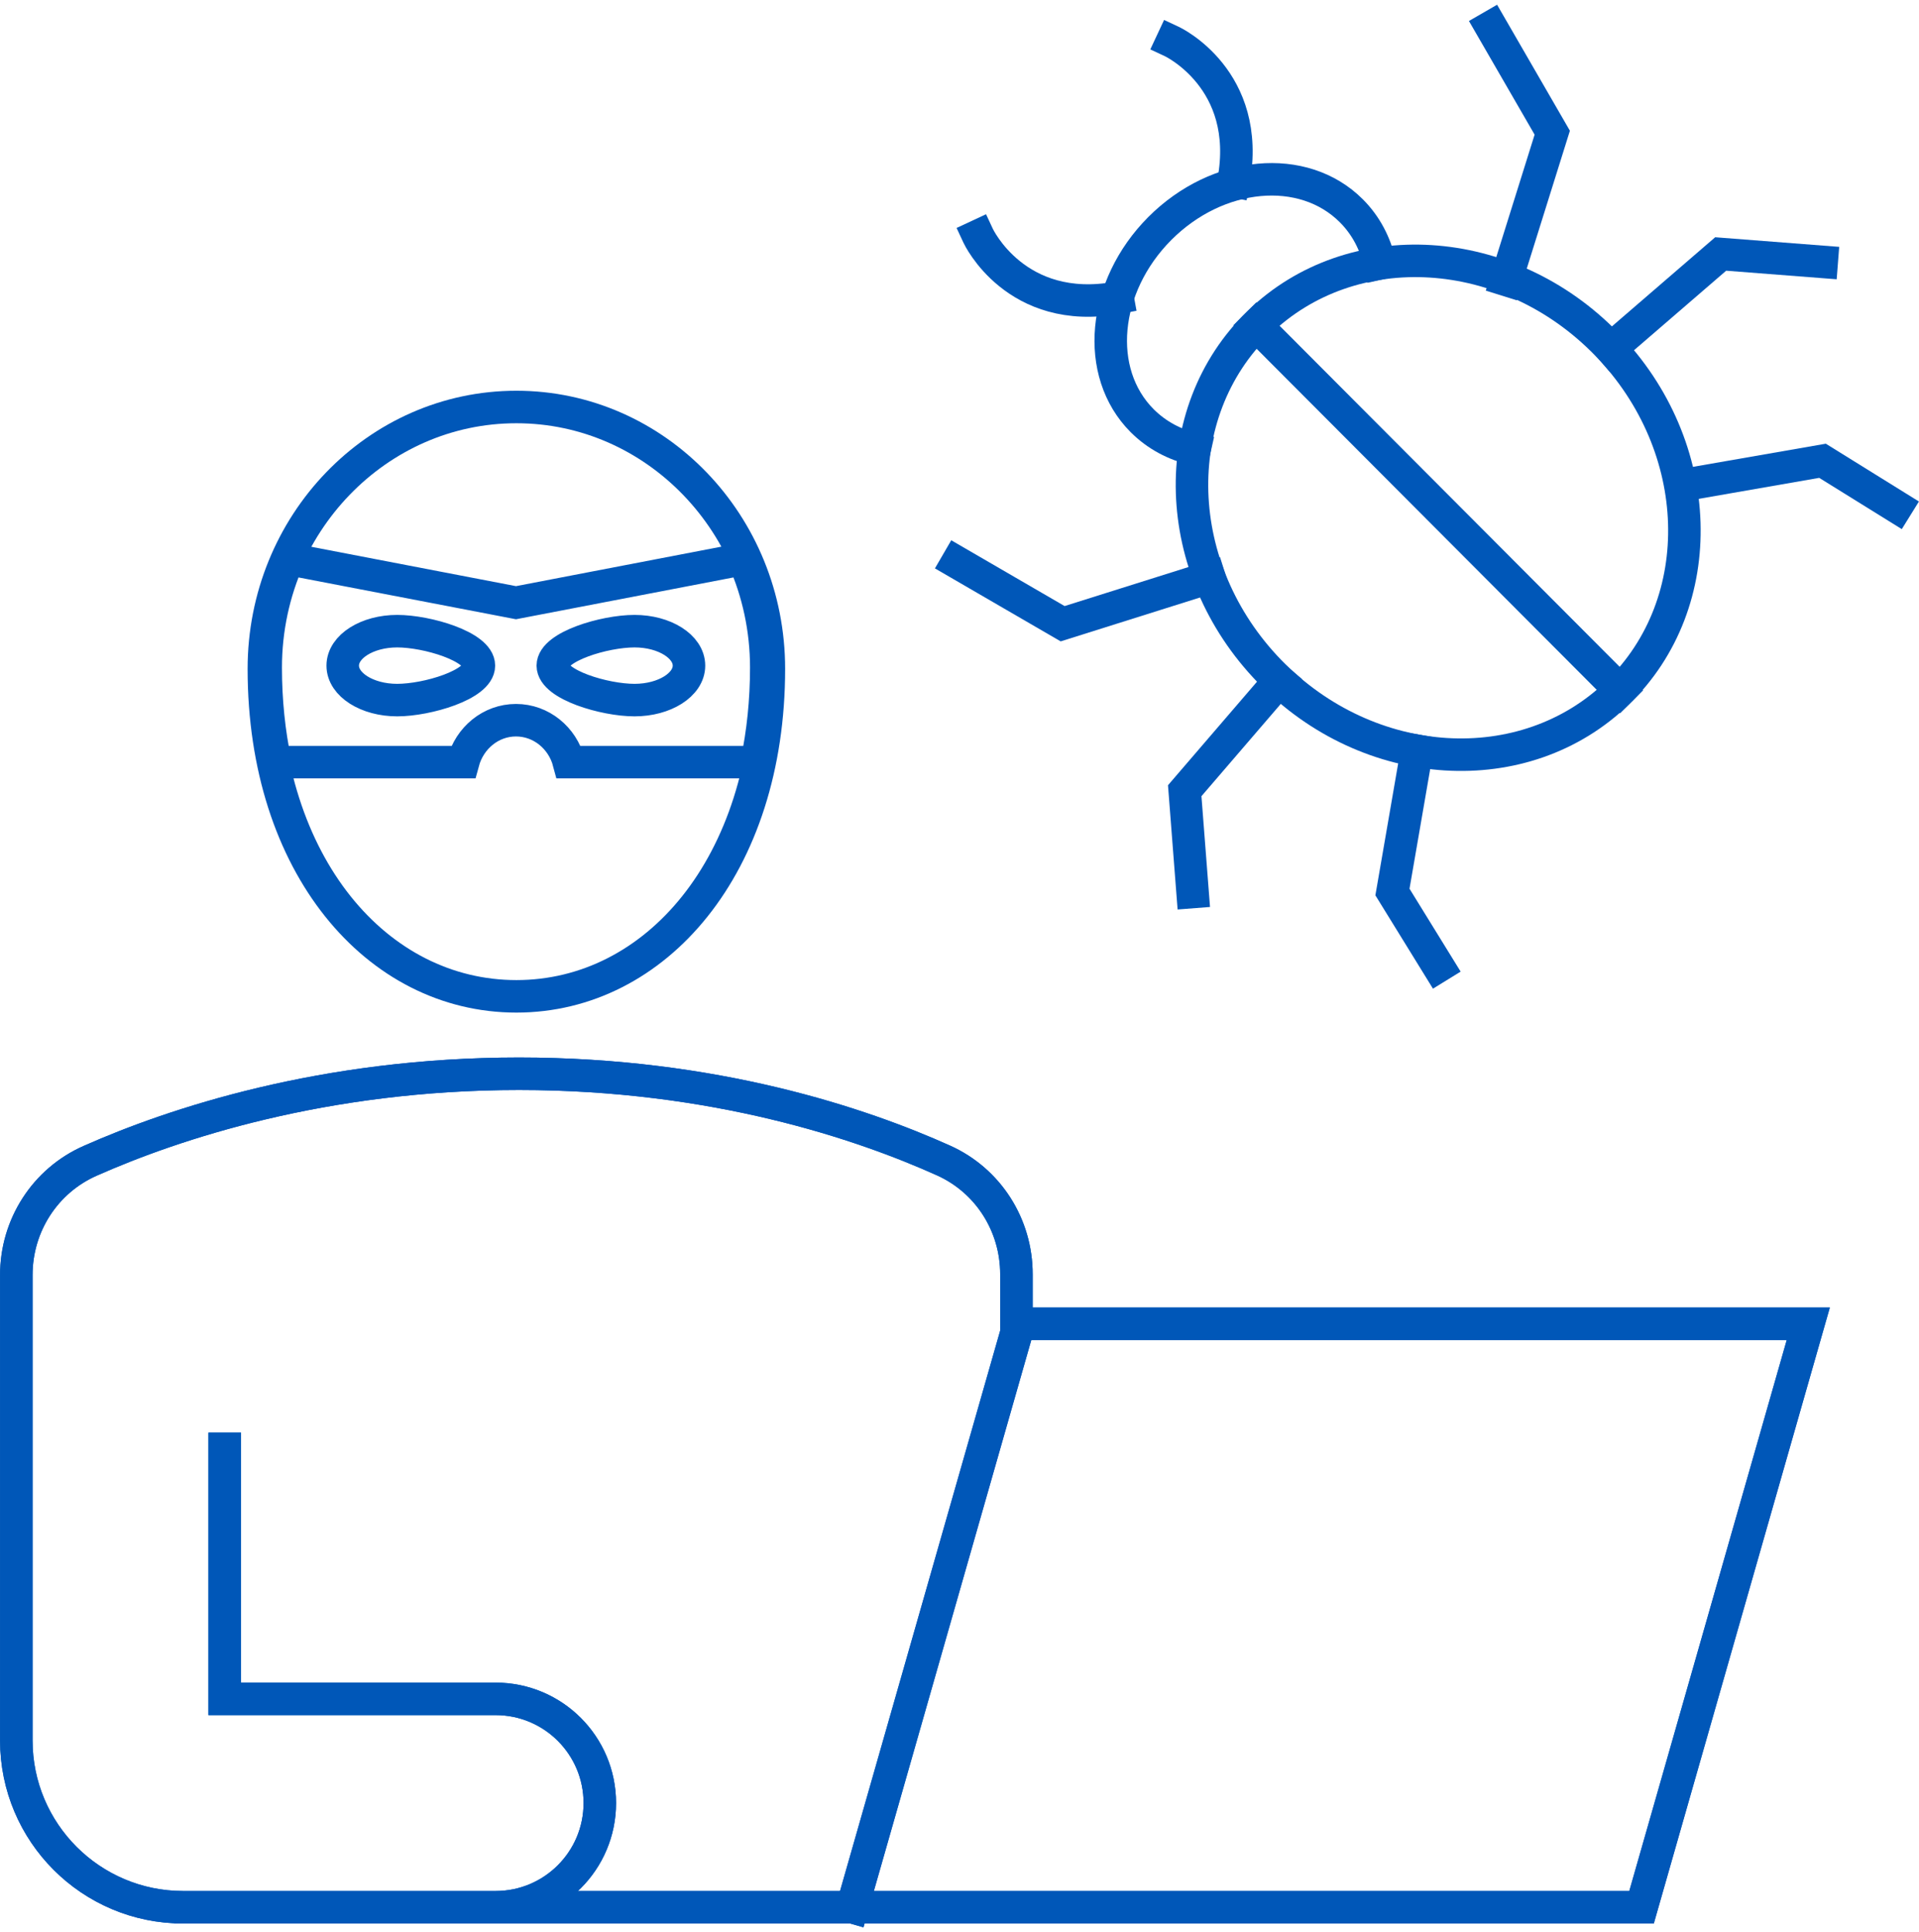
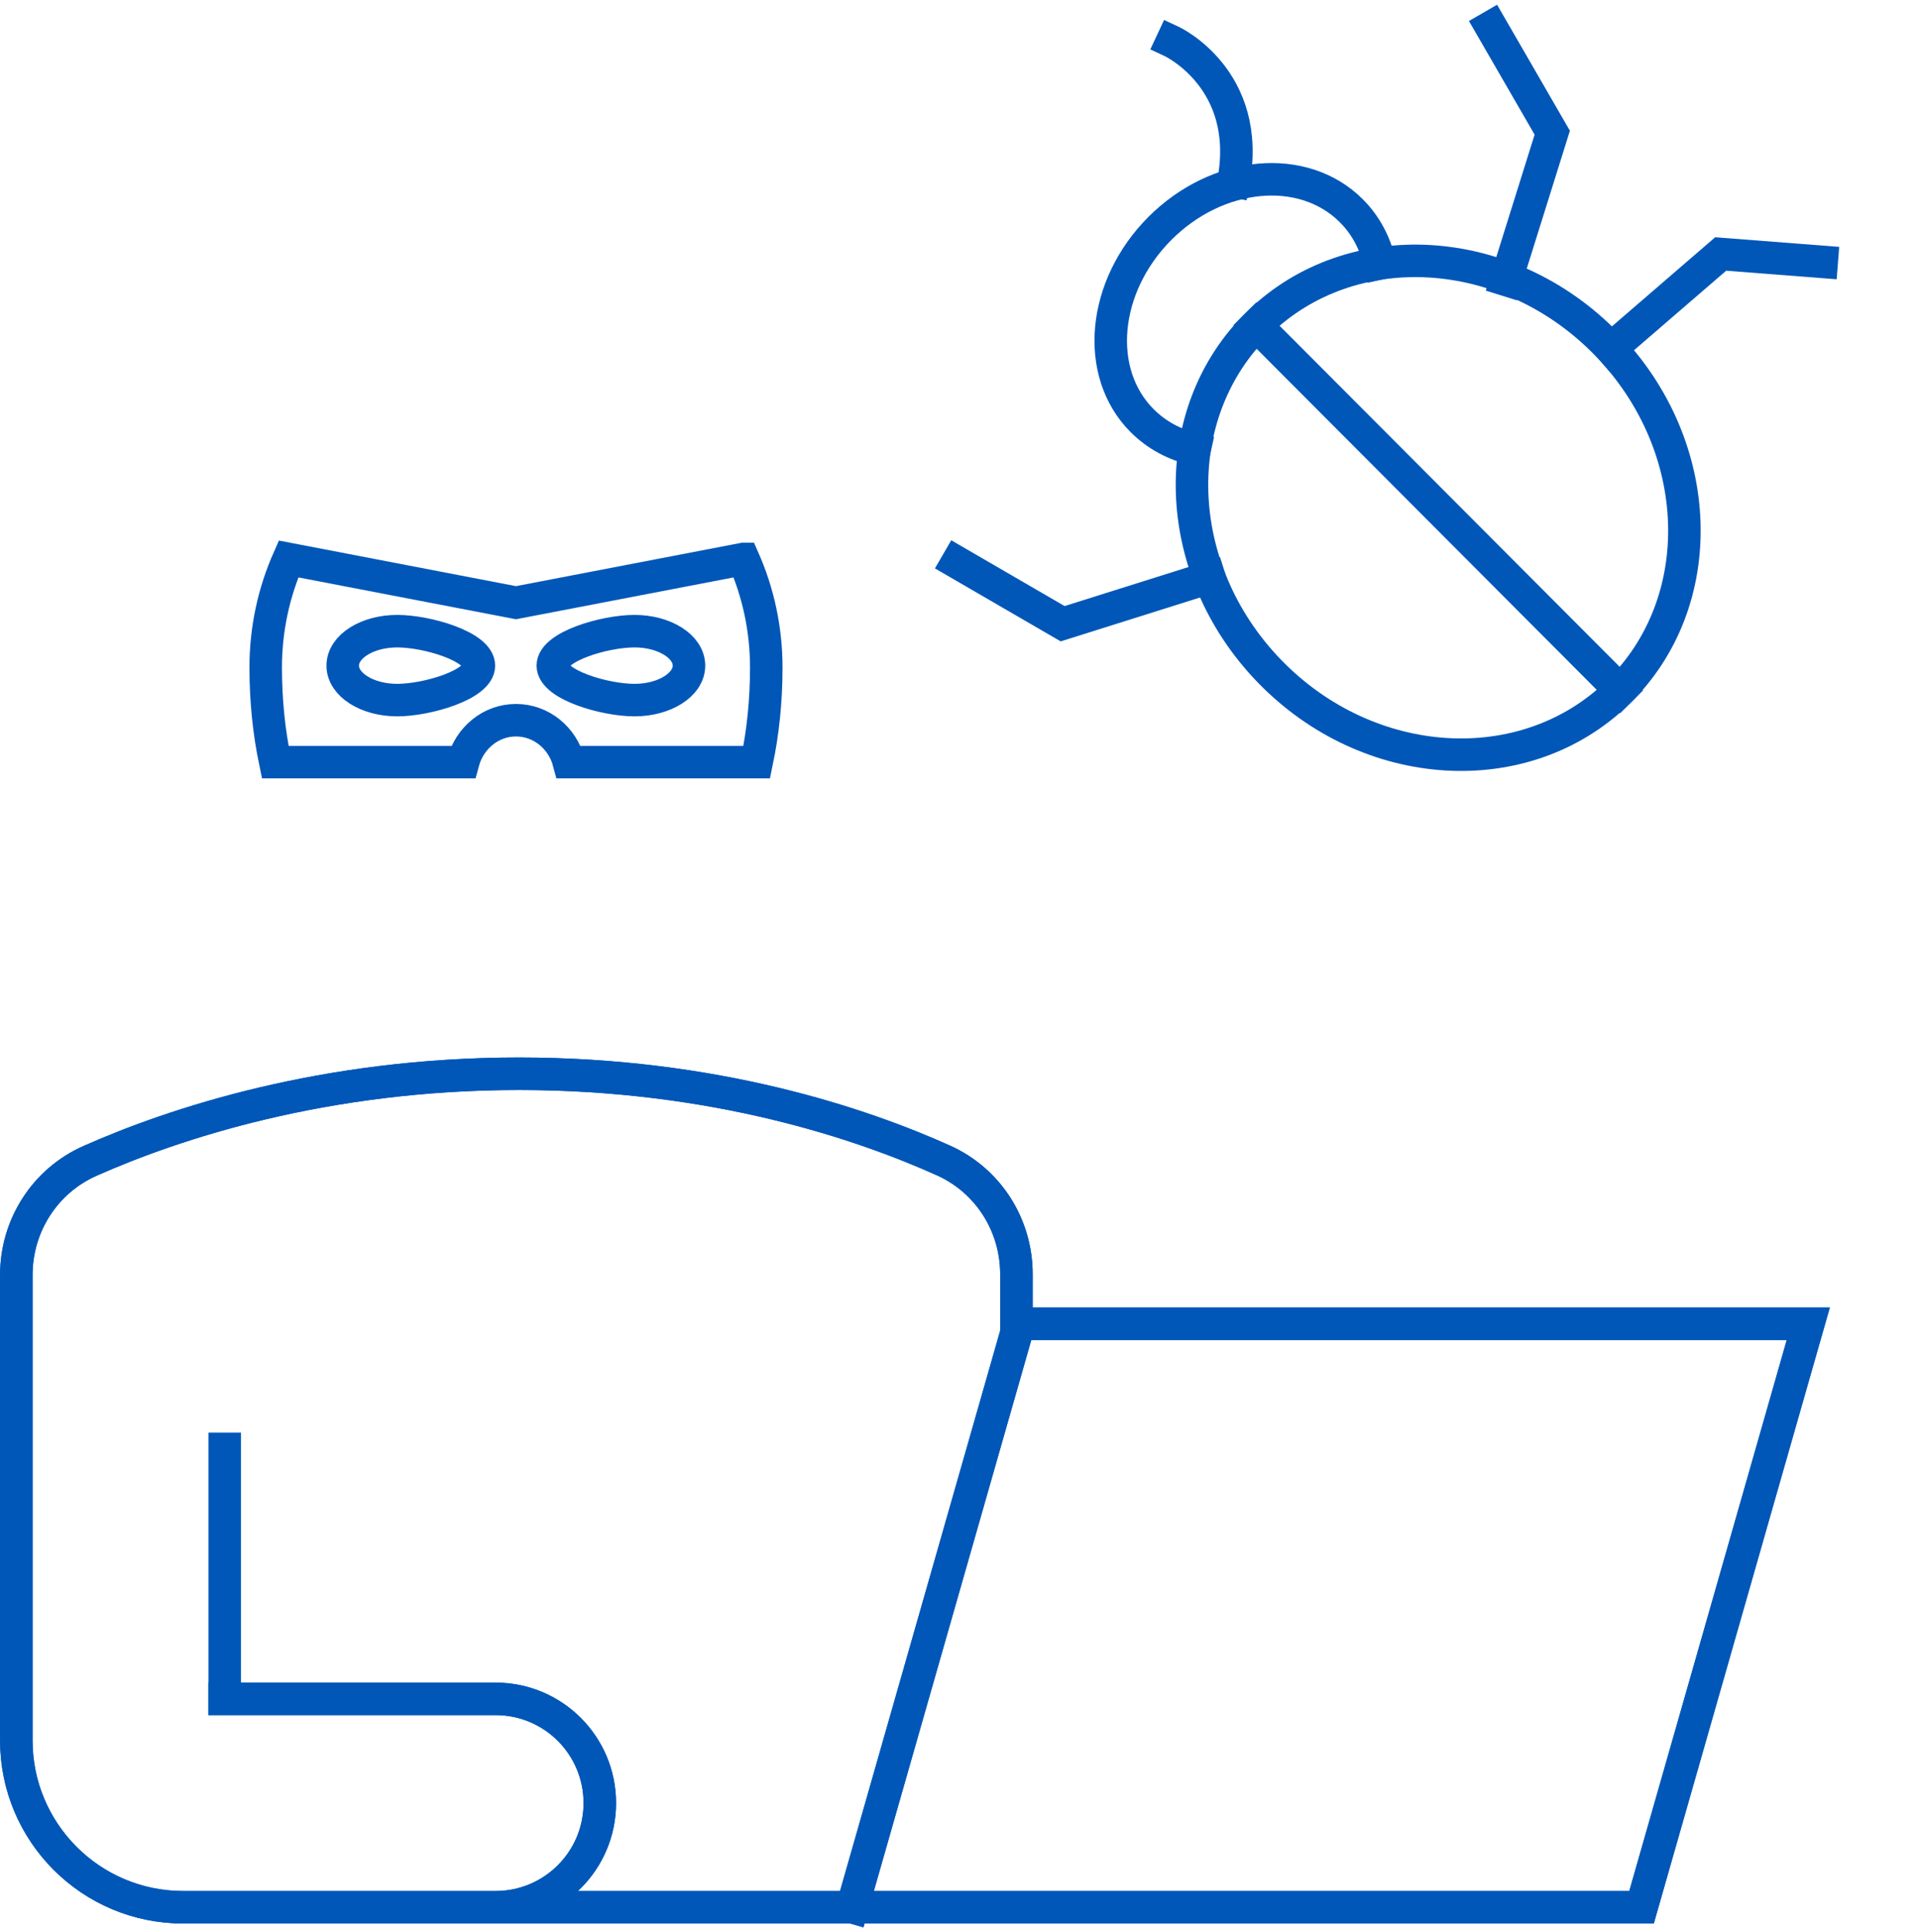
<svg xmlns="http://www.w3.org/2000/svg" id="Layer_166eda2976662b" viewBox="0 0 146.98 147.26" aria-hidden="true" width="146px" height="147px">
  <defs>
    <linearGradient class="cerosgradient" data-cerosgradient="true" id="CerosGradient_idbe33baf22" gradientUnits="userSpaceOnUse" x1="50%" y1="100%" x2="50%" y2="0%">
      <stop offset="0%" stop-color="#d1d1d1" />
      <stop offset="100%" stop-color="#d1d1d1" />
    </linearGradient>
    <linearGradient />
    <style>.cls-1-66eda2976662b{fill:none;stroke:#0057b8;stroke-linecap:square;stroke-miterlimit:10;stroke-width:2.49px;}</style>
  </defs>
-   <path class="cls-1-66eda2976662b" d="M14.6,145.72h111.13l12.77-44.69h-60.65v-3.8c0-3.76-2.16-7.17-5.59-8.71-6.25-2.81-17.51-6.64-32.51-6.64s-26.49,3.85-32.85,6.67c-3.46,1.53-5.65,4.96-5.65,8.74v35.66c0,7.05,5.72,12.77,12.77,12.77h23.94c4.41,0,7.98-3.57,7.98-7.98s-3.57-7.98-7.98-7.98h-20.75v-19.15" />
+   <path class="cls-1-66eda2976662b" d="M14.6,145.72h111.13l12.77-44.69h-60.65v-3.8c0-3.76-2.16-7.17-5.59-8.71-6.25-2.81-17.51-6.64-32.51-6.64s-26.49,3.85-32.85,6.67c-3.46,1.53-5.65,4.96-5.65,8.74v35.66c0,7.05,5.72,12.77,12.77,12.77h23.94c4.41,0,7.98-3.57,7.98-7.98s-3.57-7.98-7.98-7.98h-20.75" />
  <line class="cls-1-66eda2976662b" x1="78.05" y1="101.03" x2="65.28" y2="145.72" />
-   <path class="cls-1-66eda2976662b" d="M58.89,50.87c0,15.05-8.66,25.08-19.34,25.08s-19.34-10.03-19.34-25.08c0-11.08,8.66-20.06,19.34-20.06s19.34,8.98,19.34,20.06Z" />
  <path class="cls-1-66eda2976662b" d="M56.94,42.45l-17.42,3.35-17.42-3.35c-1.12,2.53-1.75,5.35-1.75,8.32,0,2.57.26,4.99.73,7.24h14.39c.5-1.85,2.12-3.21,4.05-3.21s3.56,1.36,4.05,3.21h14.39c.47-2.25.73-4.67.73-7.24,0-2.97-.63-5.79-1.75-8.32ZM30.42,53.26c-2.3,0-4.17-1.18-4.17-2.64s1.87-2.64,4.17-2.64,6.26,1.18,6.26,2.64-3.96,2.64-6.26,2.64ZM48.6,53.26c-2.3,0-6.26-1.18-6.26-2.64s3.96-2.64,6.26-2.64,4.17,1.18,4.17,2.64-1.87,2.64-4.17,2.64Z" />
  <path class="cls-1-66eda2976662b" d="M14.6,145.72h111.13l12.77-44.69h-60.65v-3.8c0-3.76-2.16-7.17-5.59-8.71-6.25-2.81-17.51-6.64-32.51-6.64s-26.49,3.85-32.85,6.67c-3.46,1.53-5.65,4.96-5.65,8.74v35.66c0,7.05,5.72,12.77,12.77,12.77h23.94c4.41,0,7.98-3.57,7.98-7.98s-3.57-7.98-7.98-7.98h-20.75v-19.15" />
  <line class="cls-1-66eda2976662b" x1="78.05" y1="101.03" x2="65.28" y2="145.72" />
  <ellipse class="cls-1-66eda2976662b" cx="110.16" cy="38.53" rx="17.99" ry="19.74" transform="translate(4.24 87.54) rotate(-44.11)" />
  <polyline class="cls-1-66eda2976662b" points="73.31 42.72 81.39 47.41 92.63 43.87" />
  <polyline class="cls-1-66eda2976662b" points="114.21 1.7 118.89 9.8 115.36 21.08" />
-   <polyline class="cls-1-66eda2976662b" points="91.34 67.96 90.74 60.2 97.97 51.79" />
  <polyline class="cls-1-66eda2976662b" points="139.53 19.69 131.79 19.09 123.4 26.33" />
-   <polyline class="cls-1-66eda2976662b" points="110.16 73.65 106.65 67.96 108.52 57.14" />
-   <polyline class="cls-1-66eda2976662b" points="145.26 38.45 139.59 34.93 128.8 36.81" />
  <path class="cls-1-66eda2976662b" d="M91.5,34.05c-1.51-.34-2.9-1.07-4.02-2.19-3.68-3.69-3.07-10.28,1.35-14.72,4.43-4.44,10.99-5.04,14.67-1.36,1.12,1.12,1.84,2.51,2.18,4.03" />
  <line class="cls-1-66eda2976662b" x1="96.22" y1="24.56" x2="124.09" y2="52.51" />
-   <path class="cls-1-66eda2976662b" d="M74.92,17.7s2.87,6.17,10.68,4.74" />
  <path class="cls-1-66eda2976662b" d="M89.76,2.82s6.16,2.88,4.72,10.71" />
</svg>